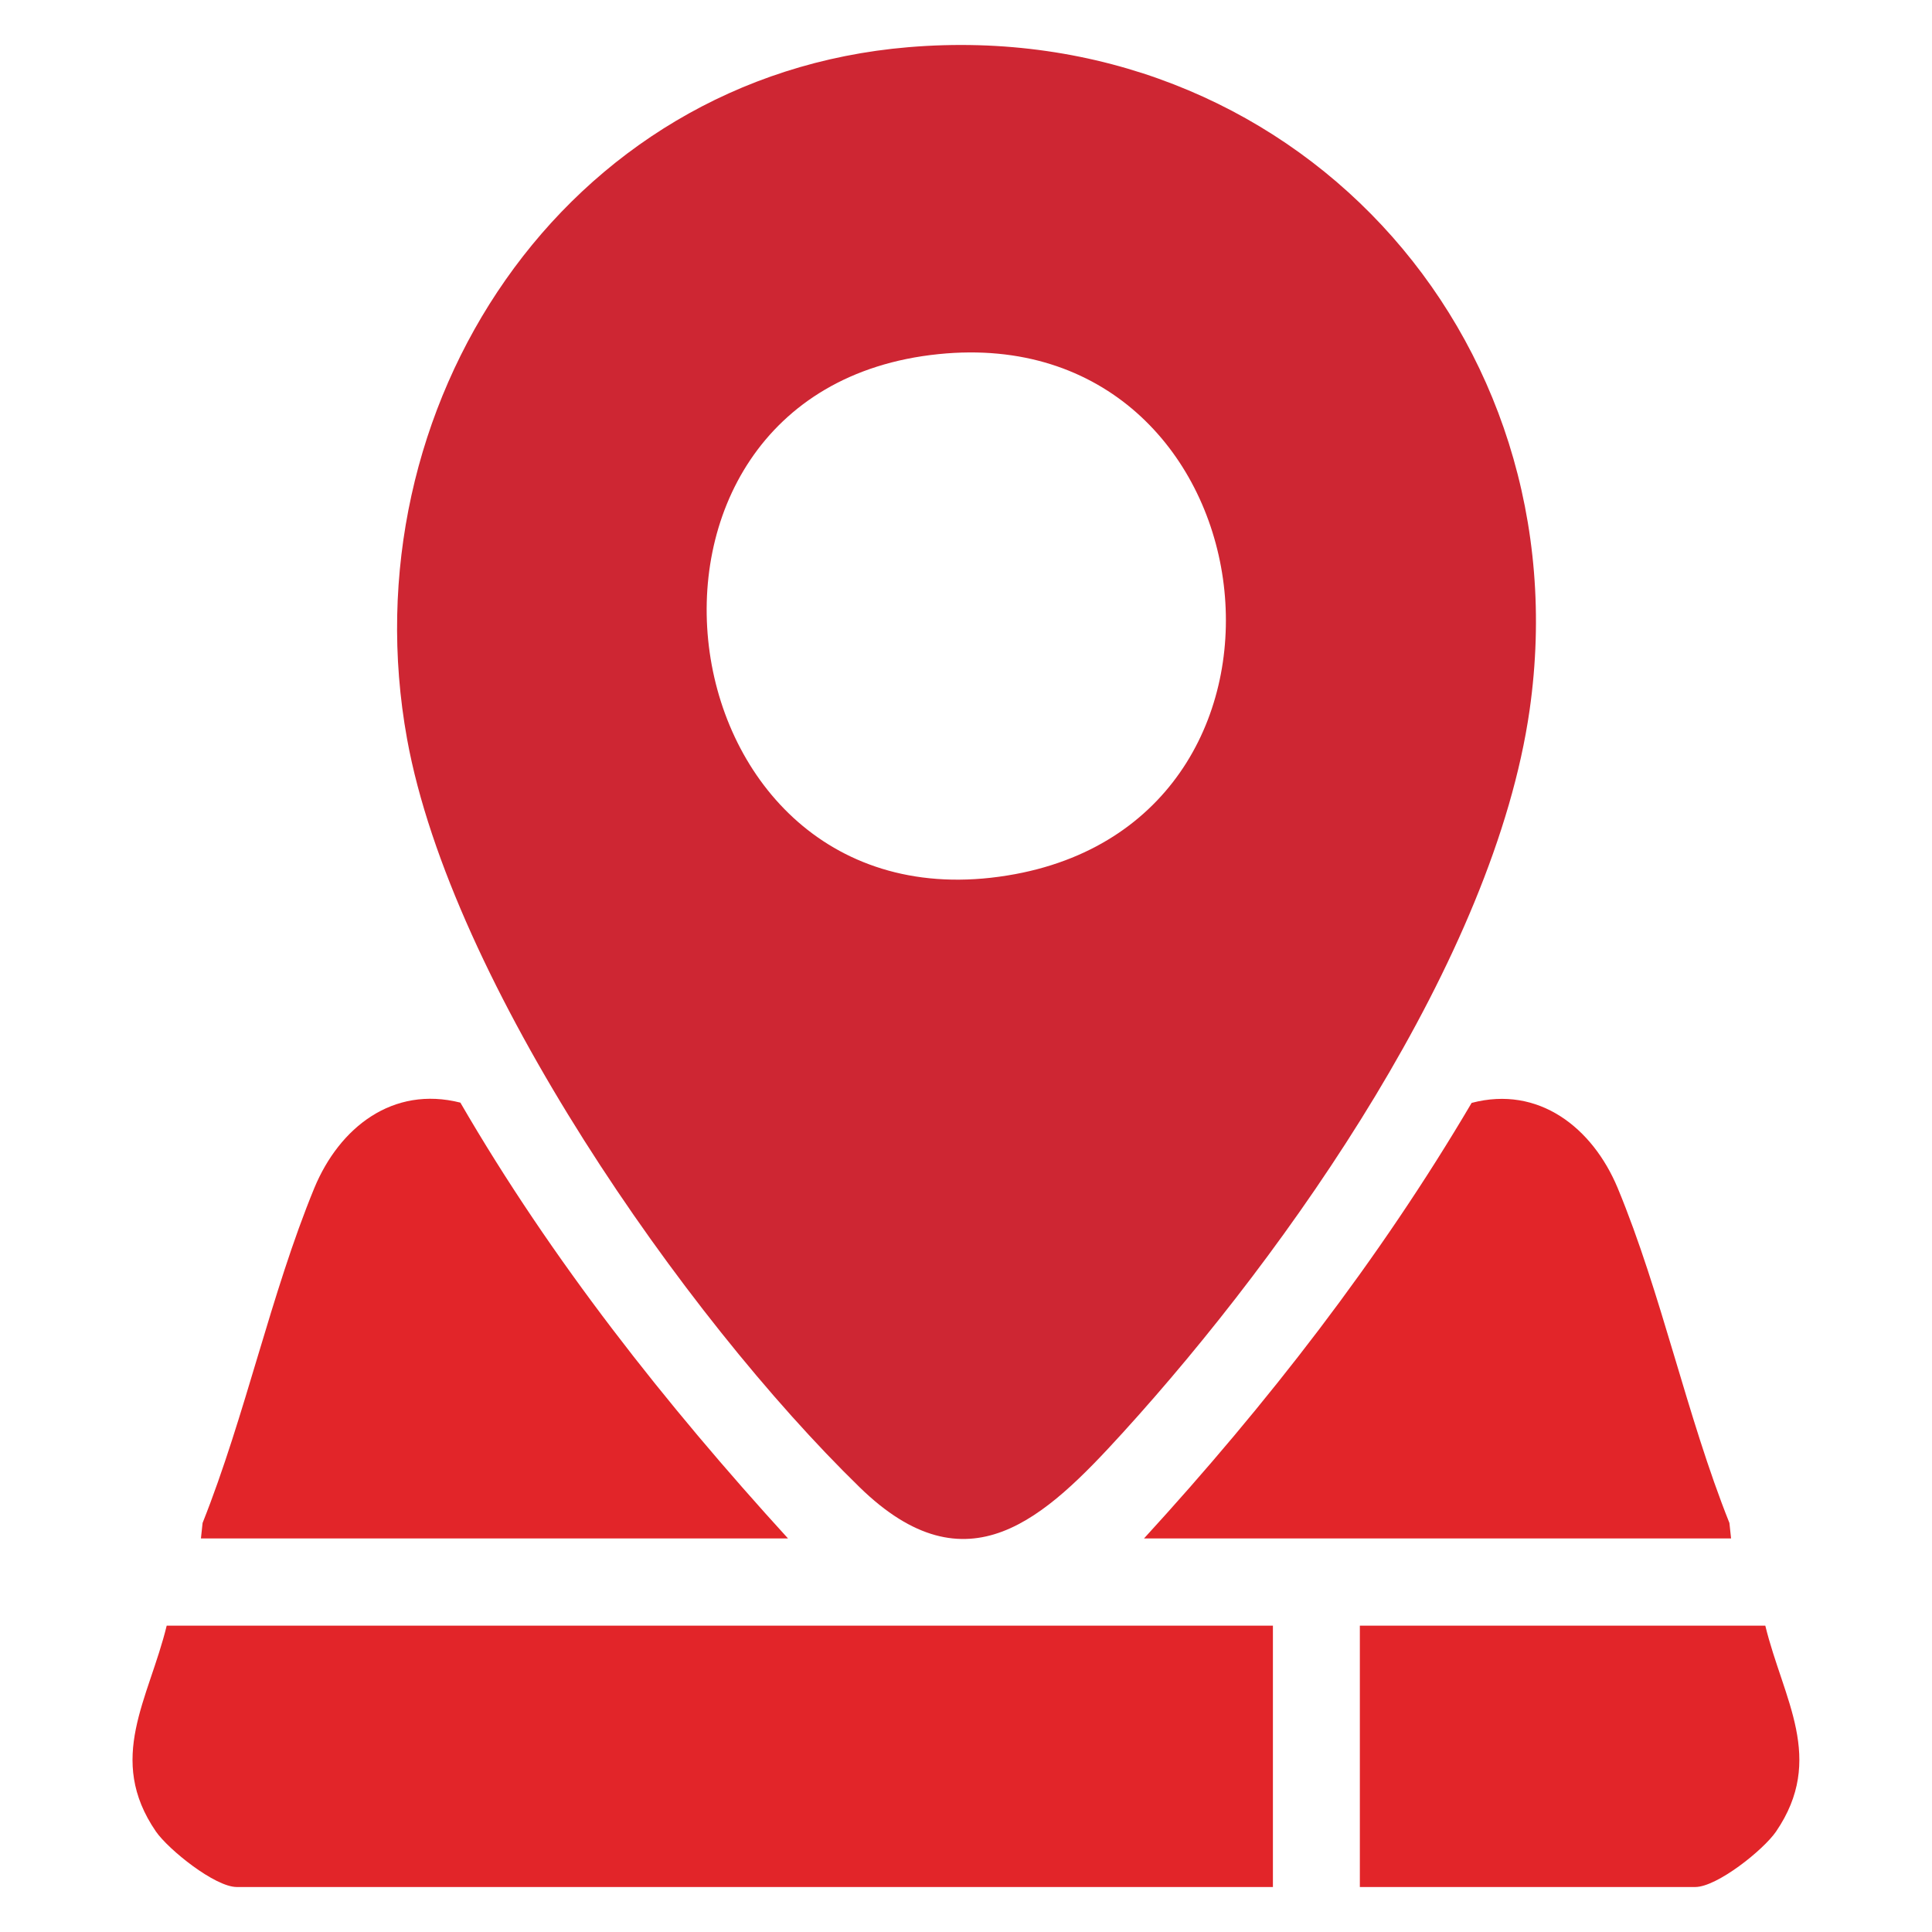
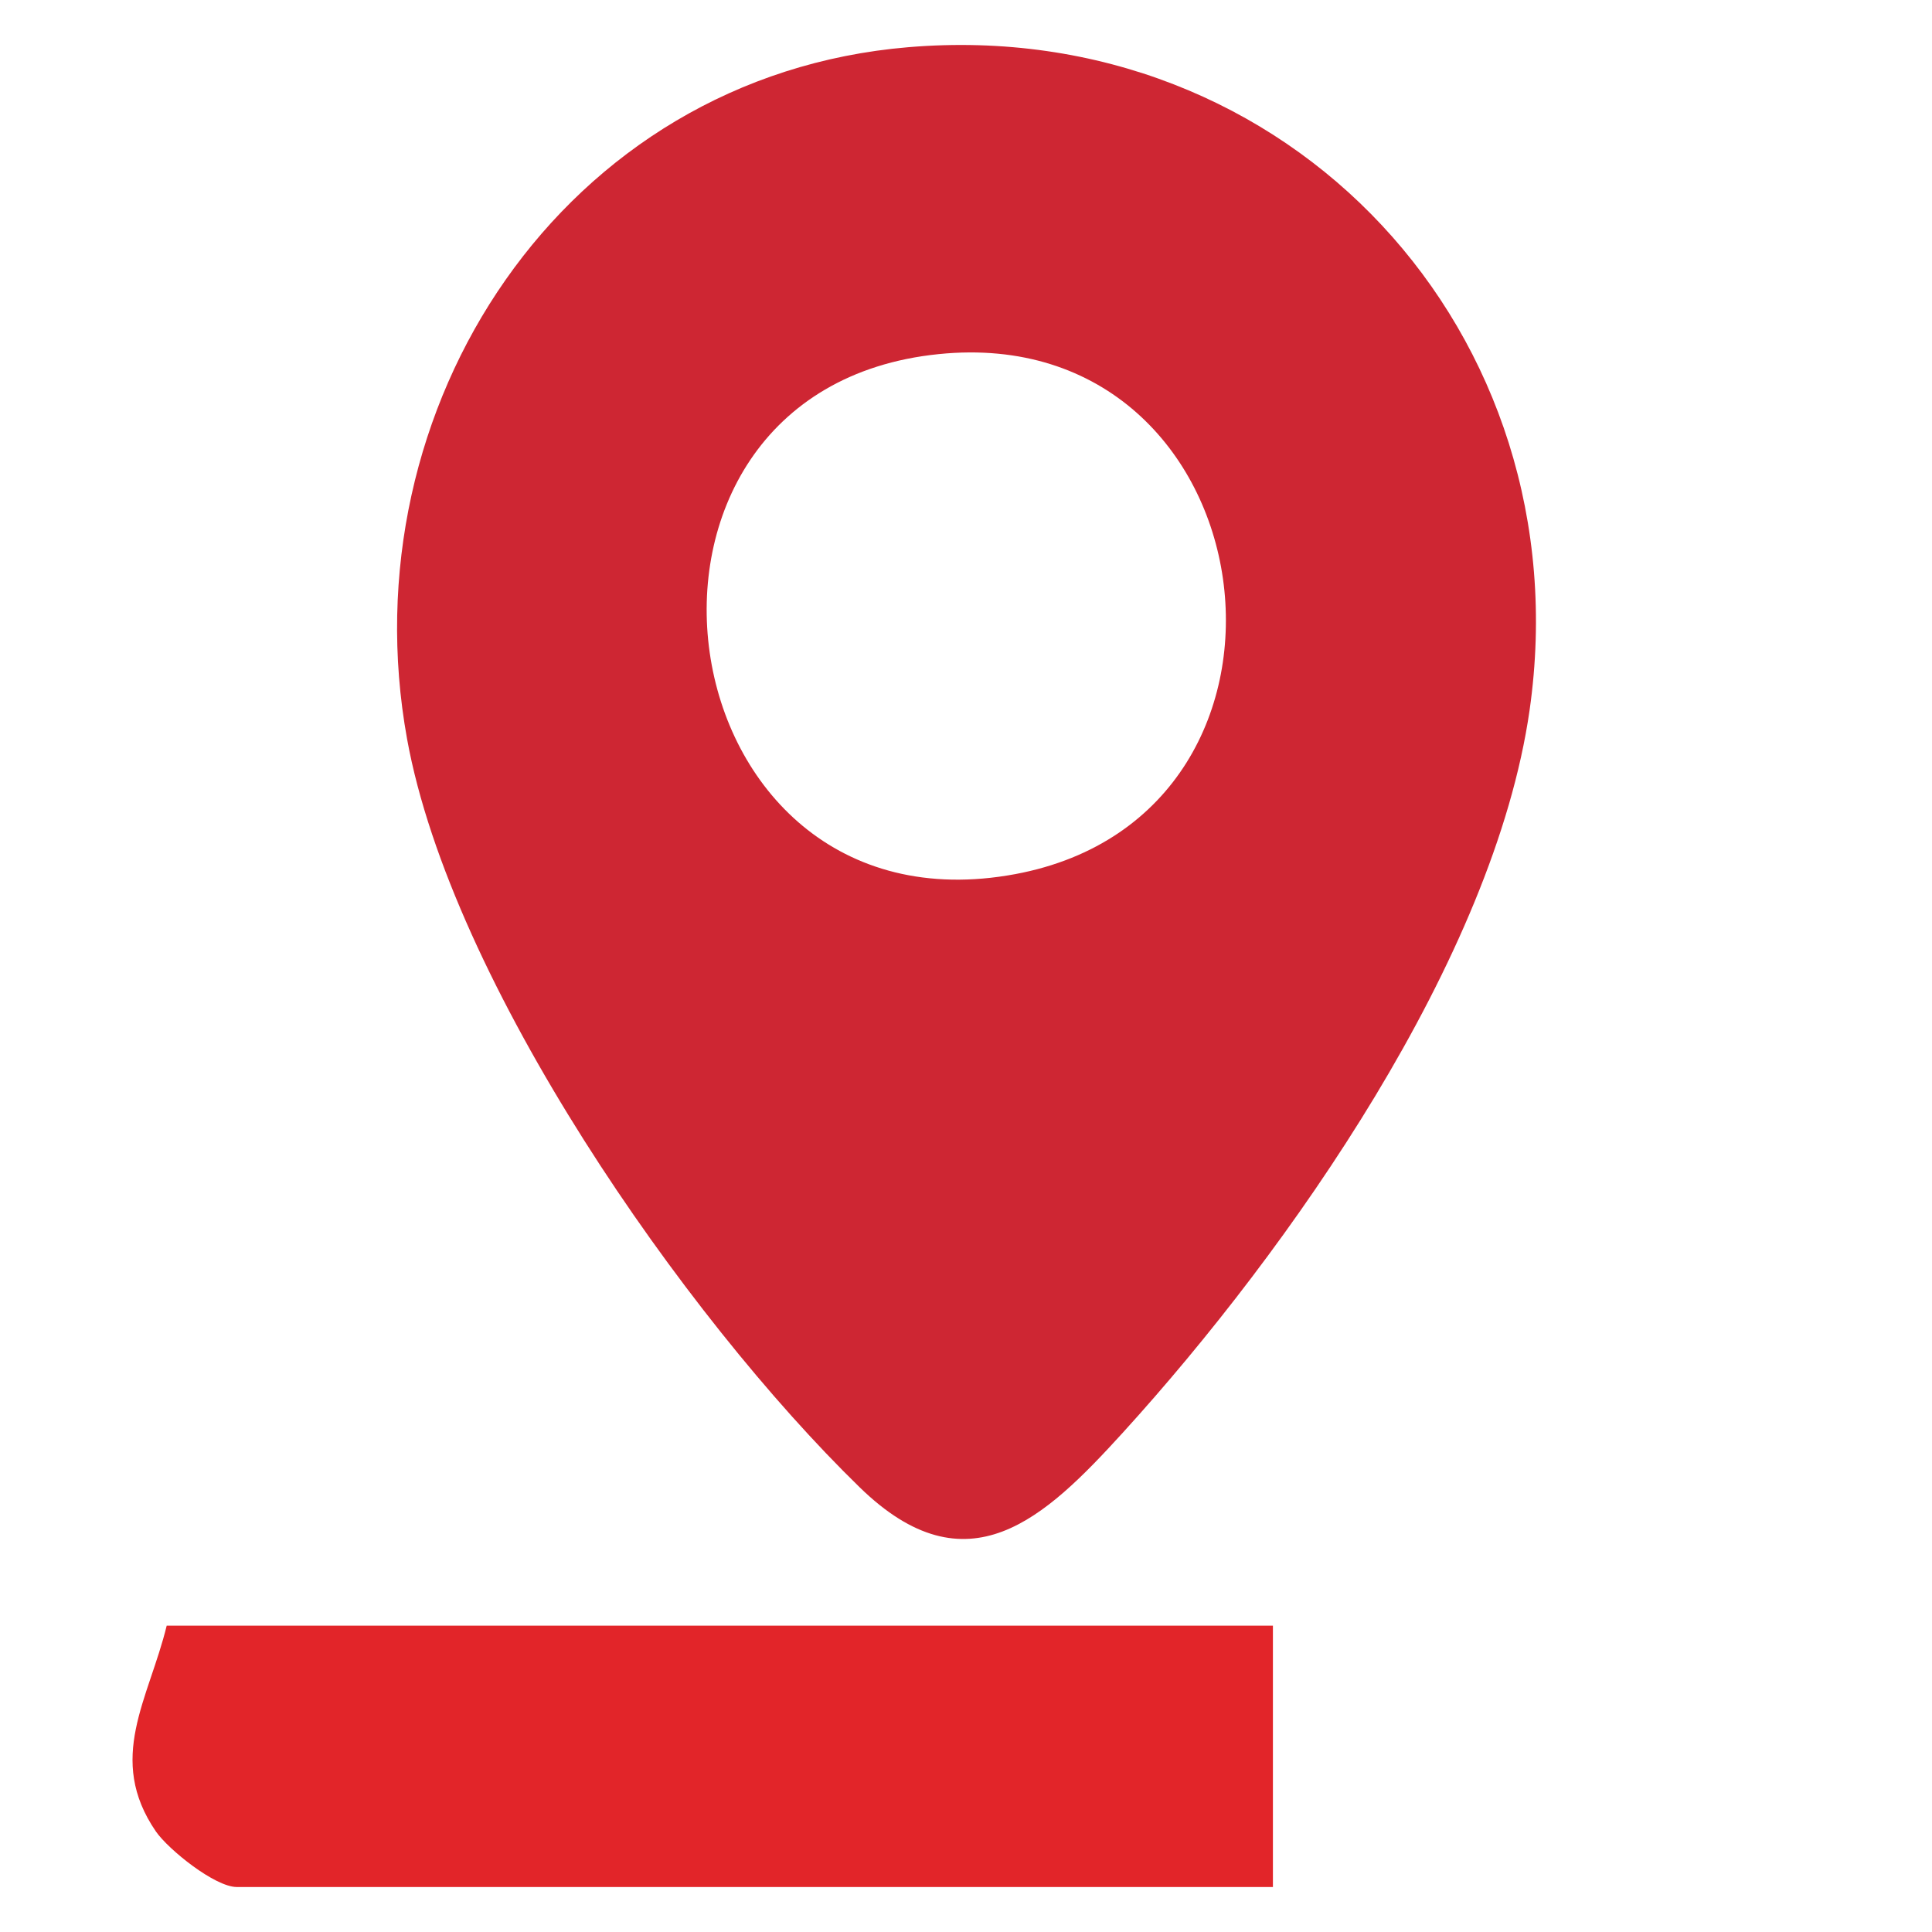
<svg xmlns="http://www.w3.org/2000/svg" id="Layer_1" data-name="Layer 1" viewBox="0 0 70 70">
  <defs>
    <style>
      .cls-1 {
        fill: #ce2633;
      }

      .cls-2 {
        fill: #e22529;
      }
    </style>
  </defs>
  <path class="cls-1" d="M32.91,1.71c13.8-1.16,24.46,10.37,22.51,24.02-1.29,9-8.7,19.54-14.73,26.17-2.84,3.12-5.64,5.79-9.54,1.99-6.38-6.21-14.8-18.31-16.4-27.11C12.57,14.77,20.4,2.76,32.91,1.71ZM34.01,12.83c-12.9,1.31-10.15,21.25,2.78,18.84,11.71-2.19,9.27-20.07-2.78-18.84Z" />
  <path class="cls-2" d="M46.12,58.9v9.47H8.58c-.79,0-2.47-1.35-2.93-2.01-1.81-2.64-.26-4.79.39-7.46h40.08Z" />
-   <path class="cls-2" d="M62.72,55.74h-21.27c4.45-4.86,8.52-10.09,11.87-15.78,2.43-.64,4.38.9,5.29,3.08,1.59,3.83,2.5,8.26,4.05,12.14l.06.56Z" />
-   <path class="cls-2" d="M28.55,55.74H7.28l.06-.56c1.55-3.89,2.47-8.3,4.05-12.14.91-2.19,2.84-3.71,5.29-3.09,3.31,5.71,7.43,10.92,11.87,15.79Z" />
-   <path class="cls-2" d="M63.96,58.9c.65,2.67,2.19,4.82.39,7.46-.46.67-2.14,2.01-2.93,2.01h-12.15v-9.47h14.69Z" />
</svg>